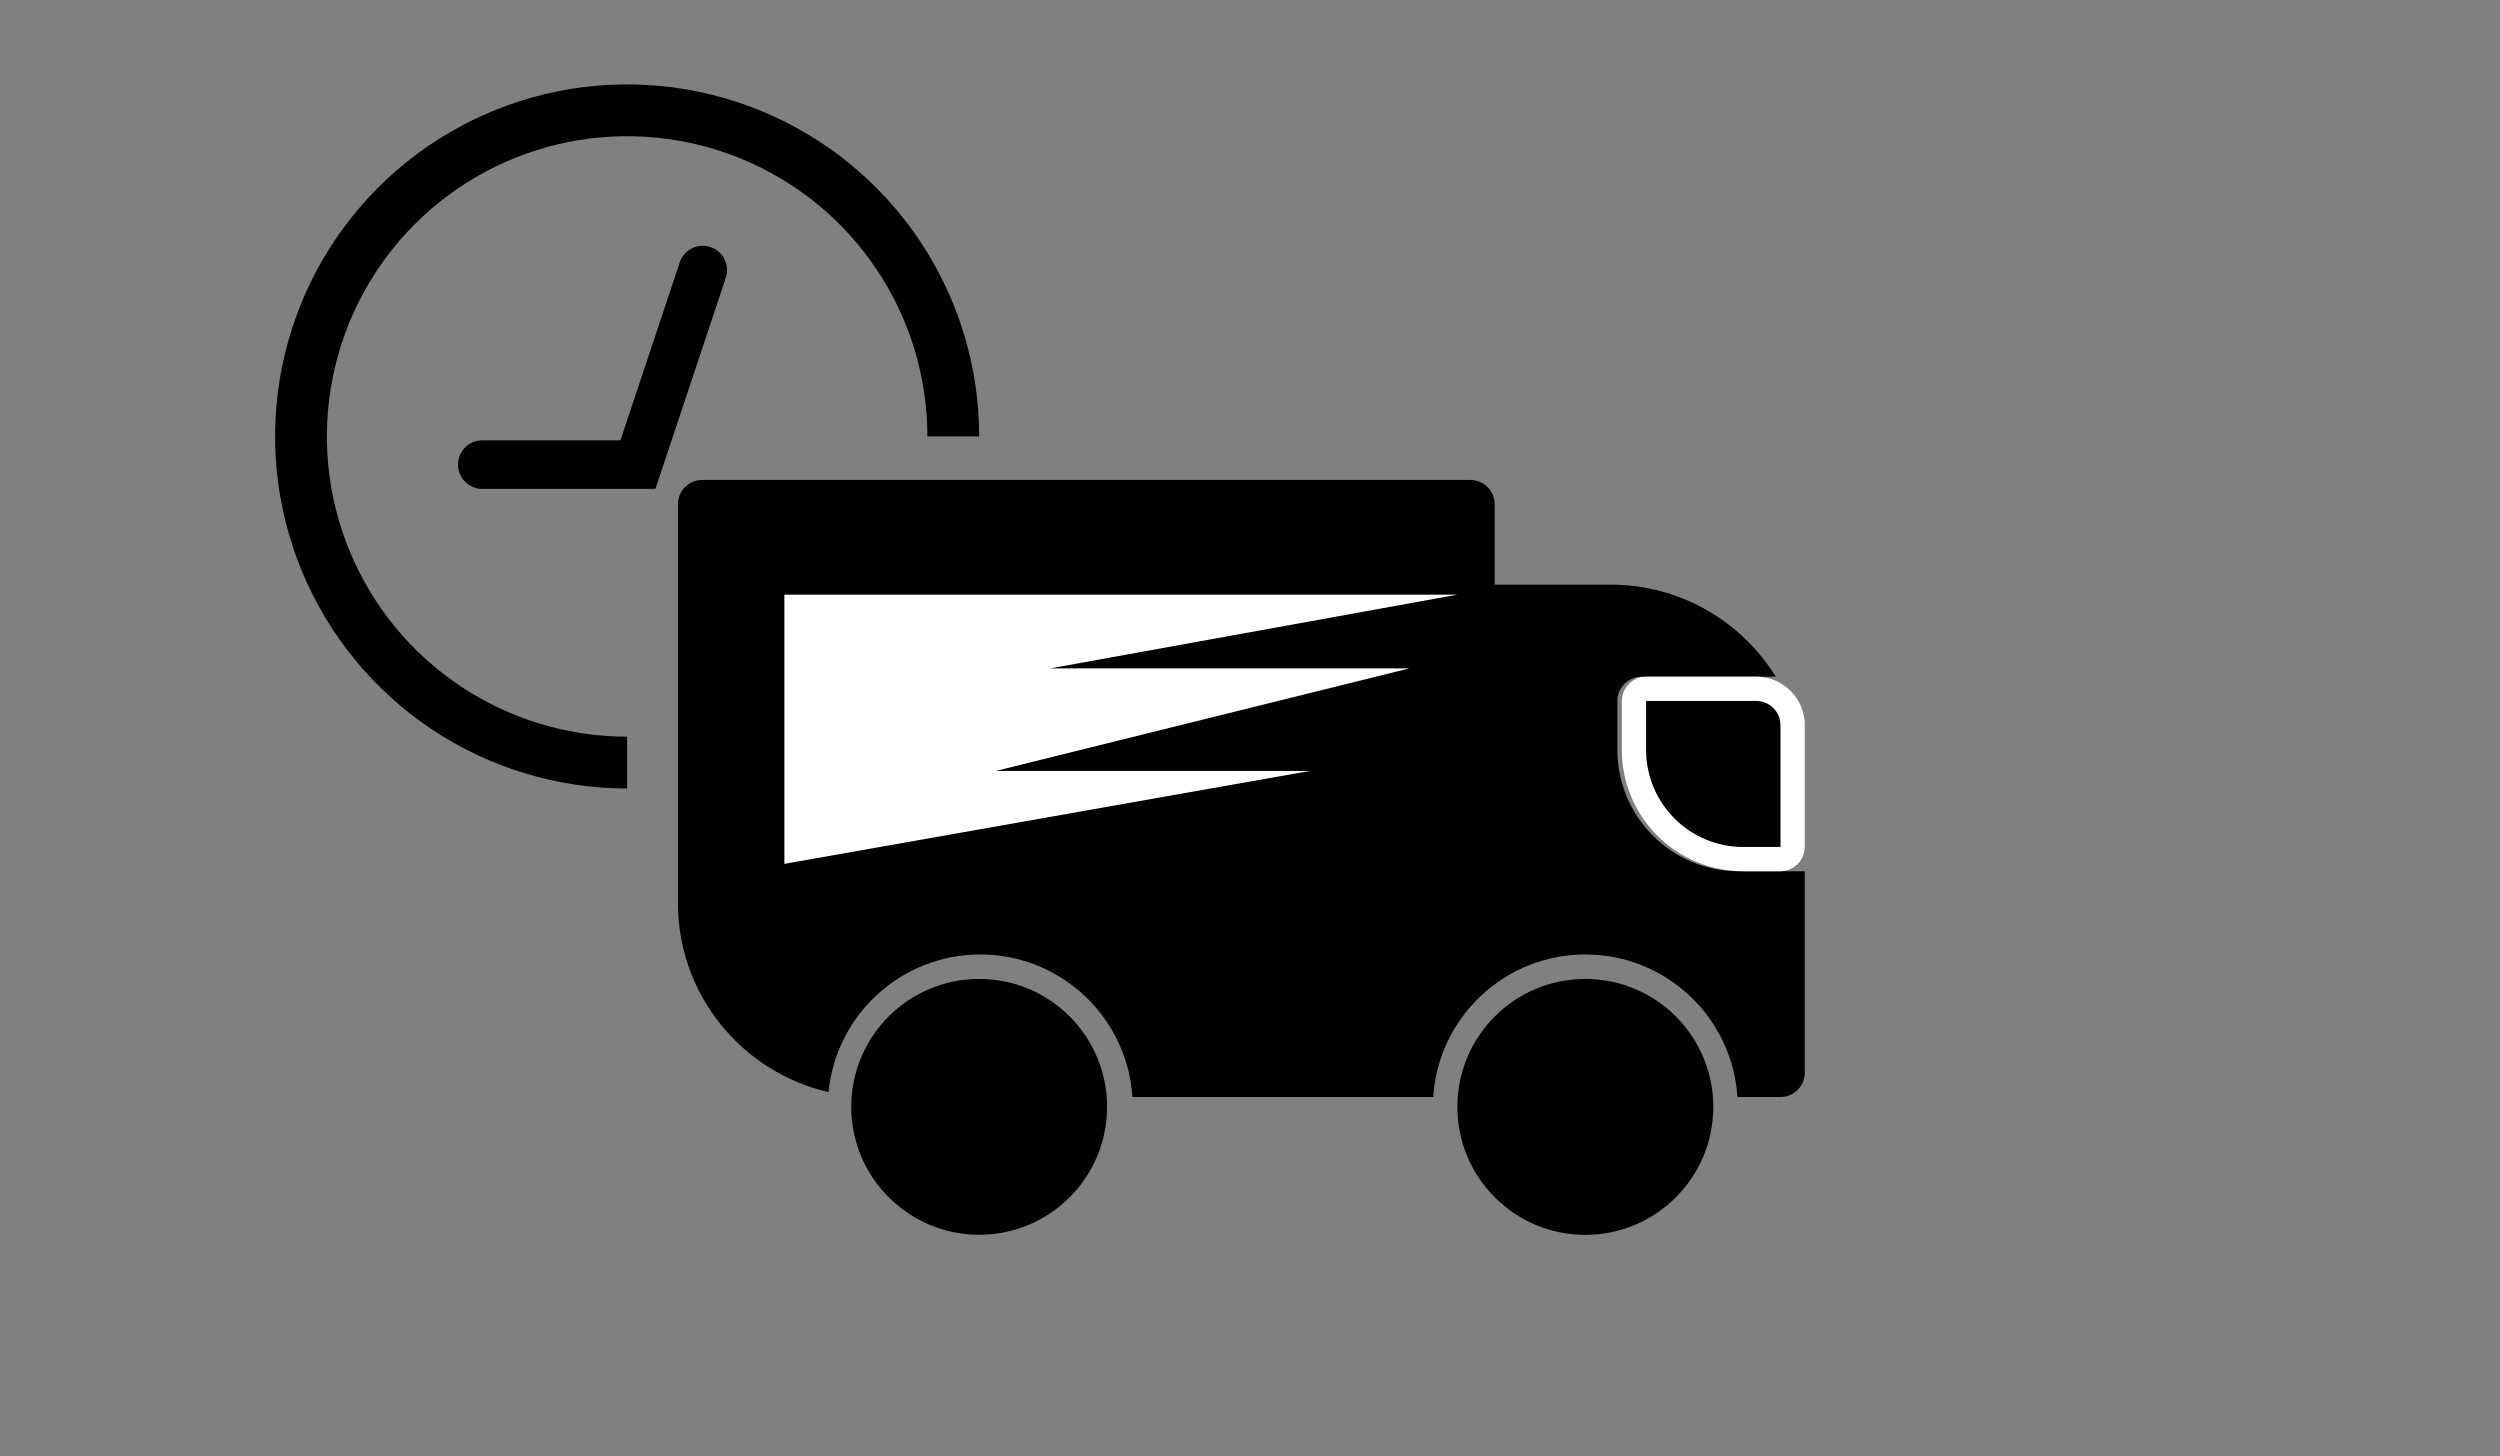
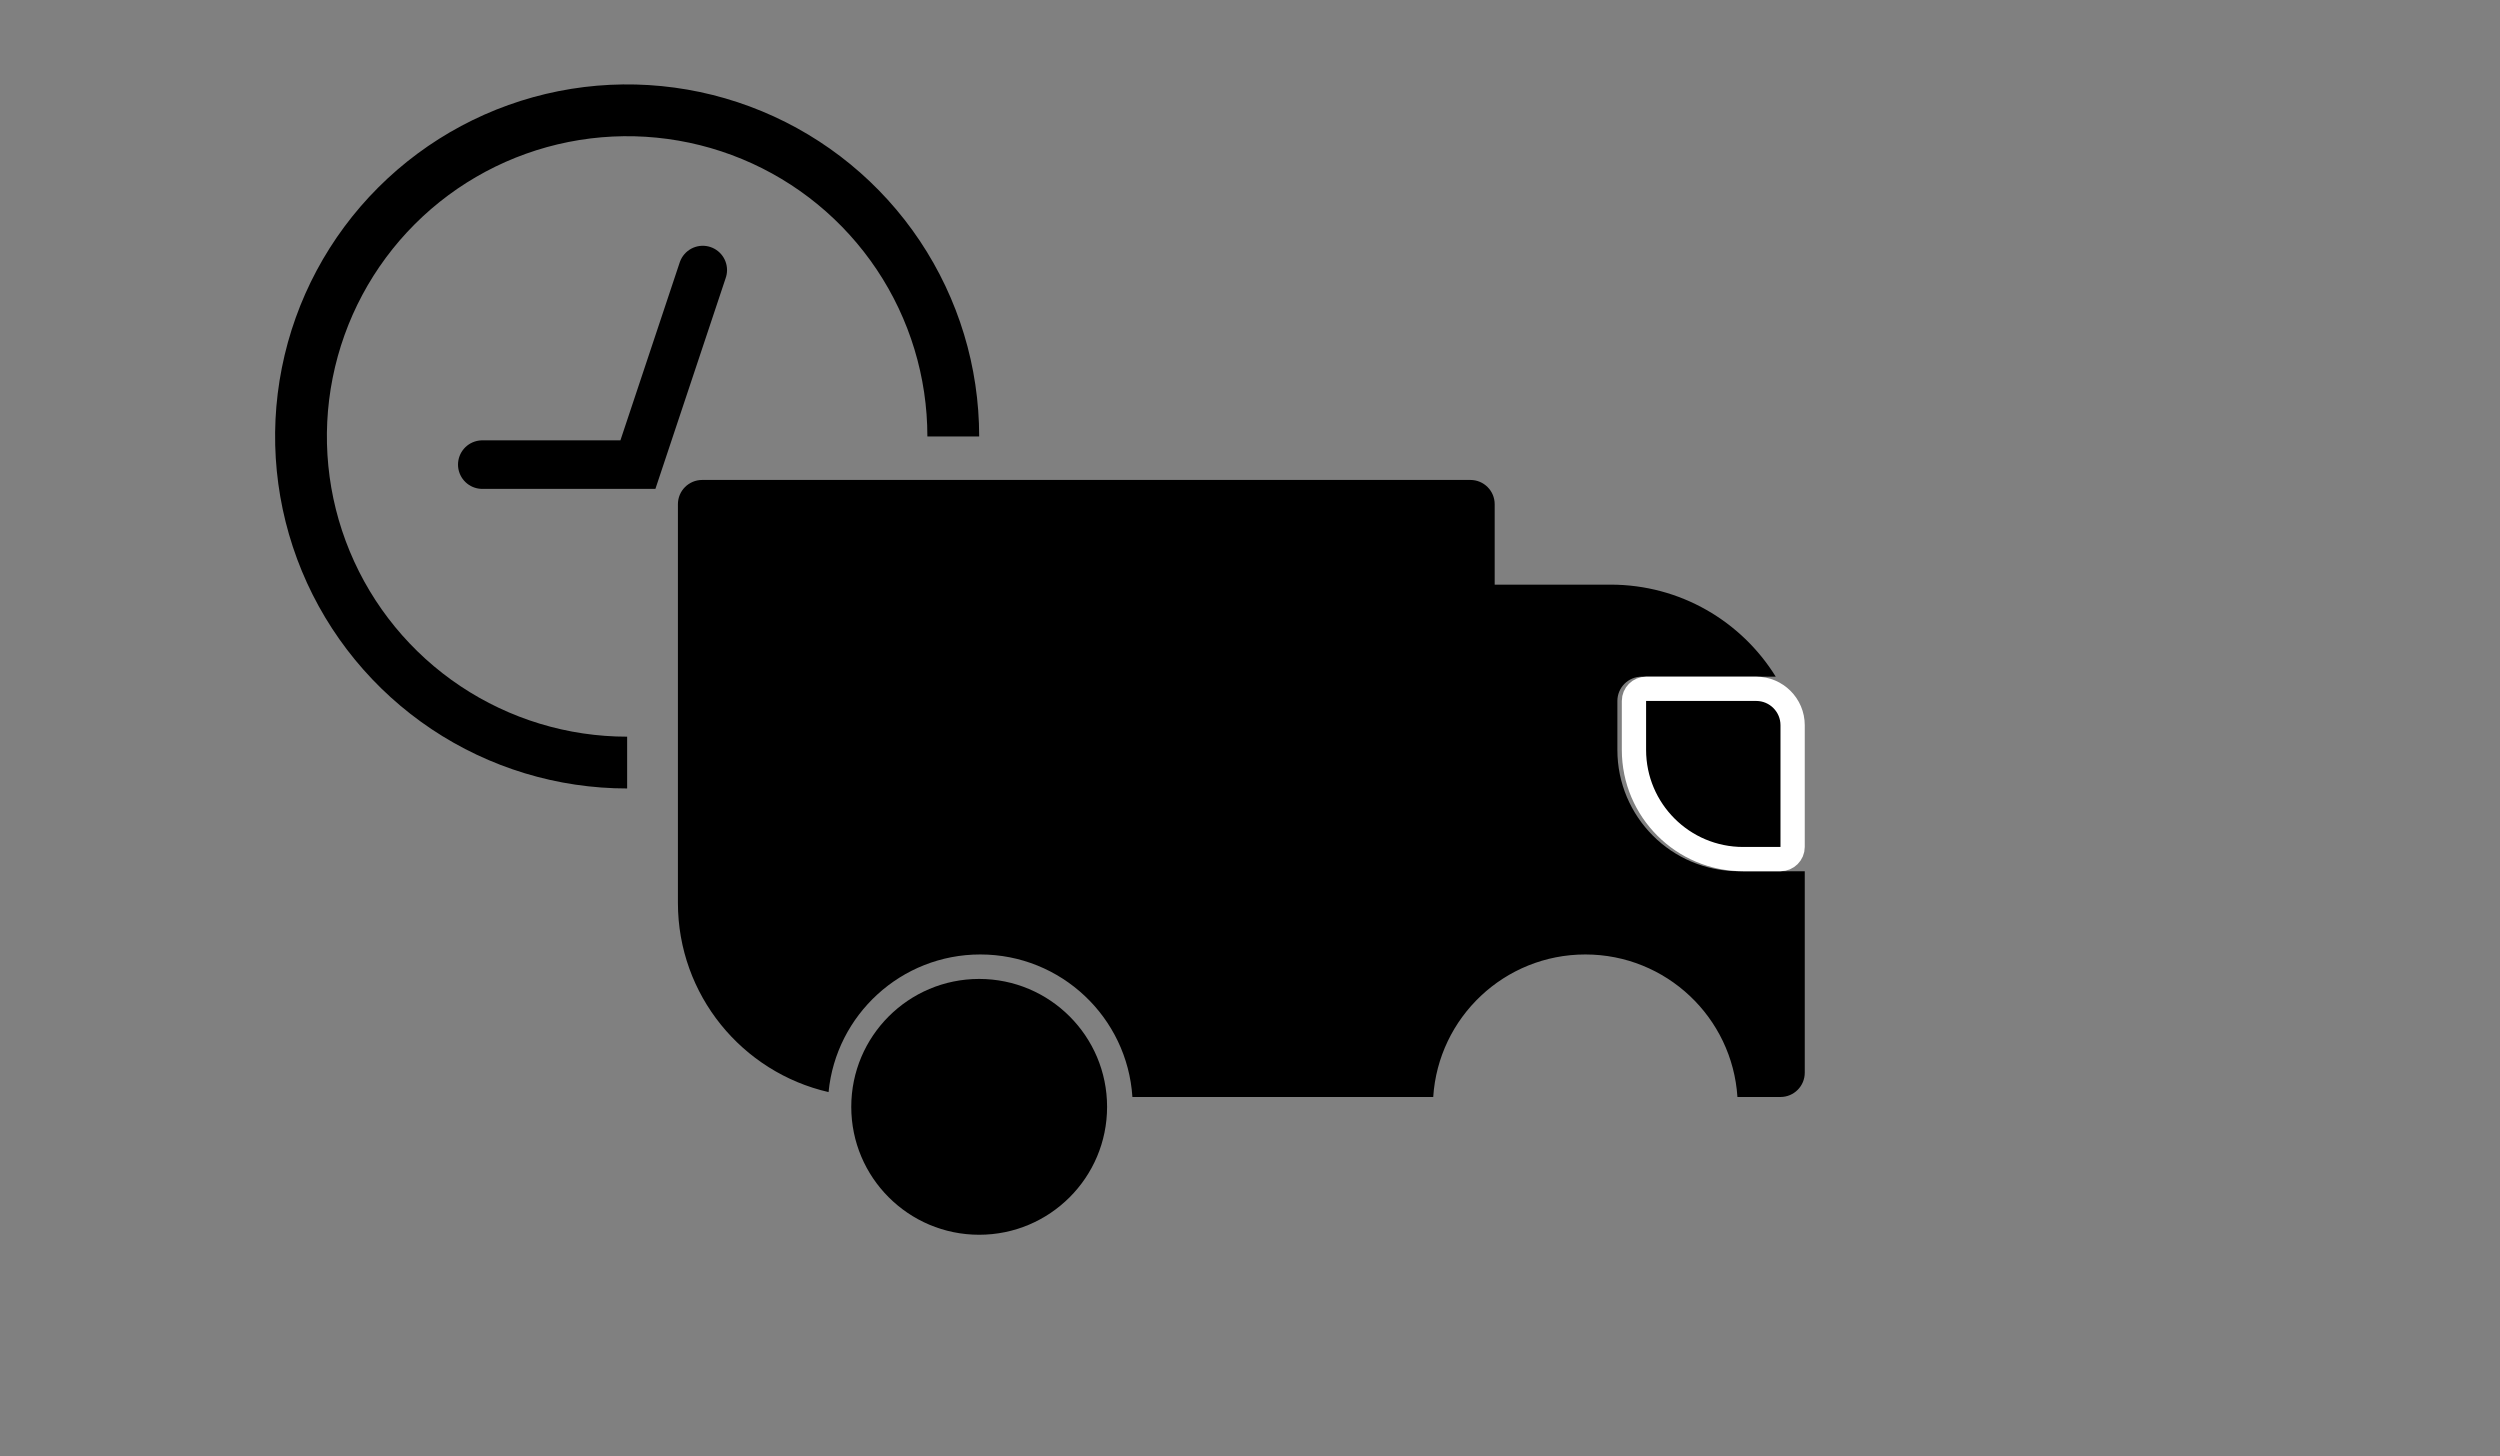
<svg xmlns="http://www.w3.org/2000/svg" width="103" height="60" viewBox="0 0 103 60" fill="none">
  <rect x="0" y="0" width="103" height="60" fill="#808080" stroke="none" />
  <path d="M28.954 11.126L26.282 19.142H19.87" stroke="black" stroke-width="2" stroke-linecap="round" />
  <path fill-rule="evenodd" clip-rule="evenodd" d="M27.93 20.774C27.93 20.221 28.378 19.774 28.93 19.774H60.581C61.133 19.774 61.581 20.221 61.581 20.774V24.087H66.356C69.231 24.087 71.751 25.603 73.161 27.879H67.636C67.084 27.879 66.636 28.327 66.636 28.879V30.895C66.636 33.657 68.875 35.895 71.636 35.895H74.356V44.196C74.356 44.748 73.908 45.196 73.356 45.196H71.582C71.372 41.918 68.647 39.324 65.316 39.324C61.984 39.324 59.259 41.918 59.049 45.196H57.474V45.196H46.655C46.444 41.918 43.719 39.324 40.388 39.324C37.125 39.324 34.444 41.812 34.137 44.994C30.582 44.18 27.93 40.998 27.93 37.196V20.774Z" fill="black" />
  <path d="M73.856 34.895C73.856 35.171 73.632 35.395 73.356 35.395H71.819C69.334 35.395 67.319 33.38 67.319 30.895V28.879C67.319 28.603 67.543 28.379 67.819 28.379H72.356C73.184 28.379 73.856 29.05 73.856 29.879V34.895Z" fill="black" stroke="white" />
  <circle cx="40.342" cy="45.602" r="5.27" fill="black" />
-   <circle cx="65.315" cy="45.604" r="5.272" fill="black" />
-   <path d="M60.043 24.5H32.316V35.591L53.97 31.762H41.03L58.063 27.537H43.275L60.043 24.5Z" fill="white" />
  <path d="M25.838 32.485C22.969 32.485 20.165 31.634 17.78 30.041C15.395 28.447 13.536 26.182 12.438 23.532C11.341 20.881 11.053 17.965 11.613 15.152C12.172 12.338 13.554 9.754 15.582 7.726C17.611 5.697 20.195 4.316 23.008 3.756C25.822 3.197 28.738 3.484 31.388 4.582C34.038 5.679 36.303 7.538 37.897 9.923C39.491 12.309 40.342 15.113 40.342 17.981L38.208 17.981C38.208 15.535 37.482 13.143 36.123 11.109C34.764 9.075 32.832 7.489 30.572 6.553C28.311 5.617 25.824 5.372 23.425 5.849C21.025 6.326 18.821 7.504 17.091 9.234C15.361 10.964 14.183 13.168 13.706 15.568C13.228 17.967 13.473 20.455 14.41 22.715C15.346 24.975 16.931 26.907 18.965 28.266C21 29.625 23.391 30.351 25.838 30.351V32.485Z" fill="black" />
</svg>